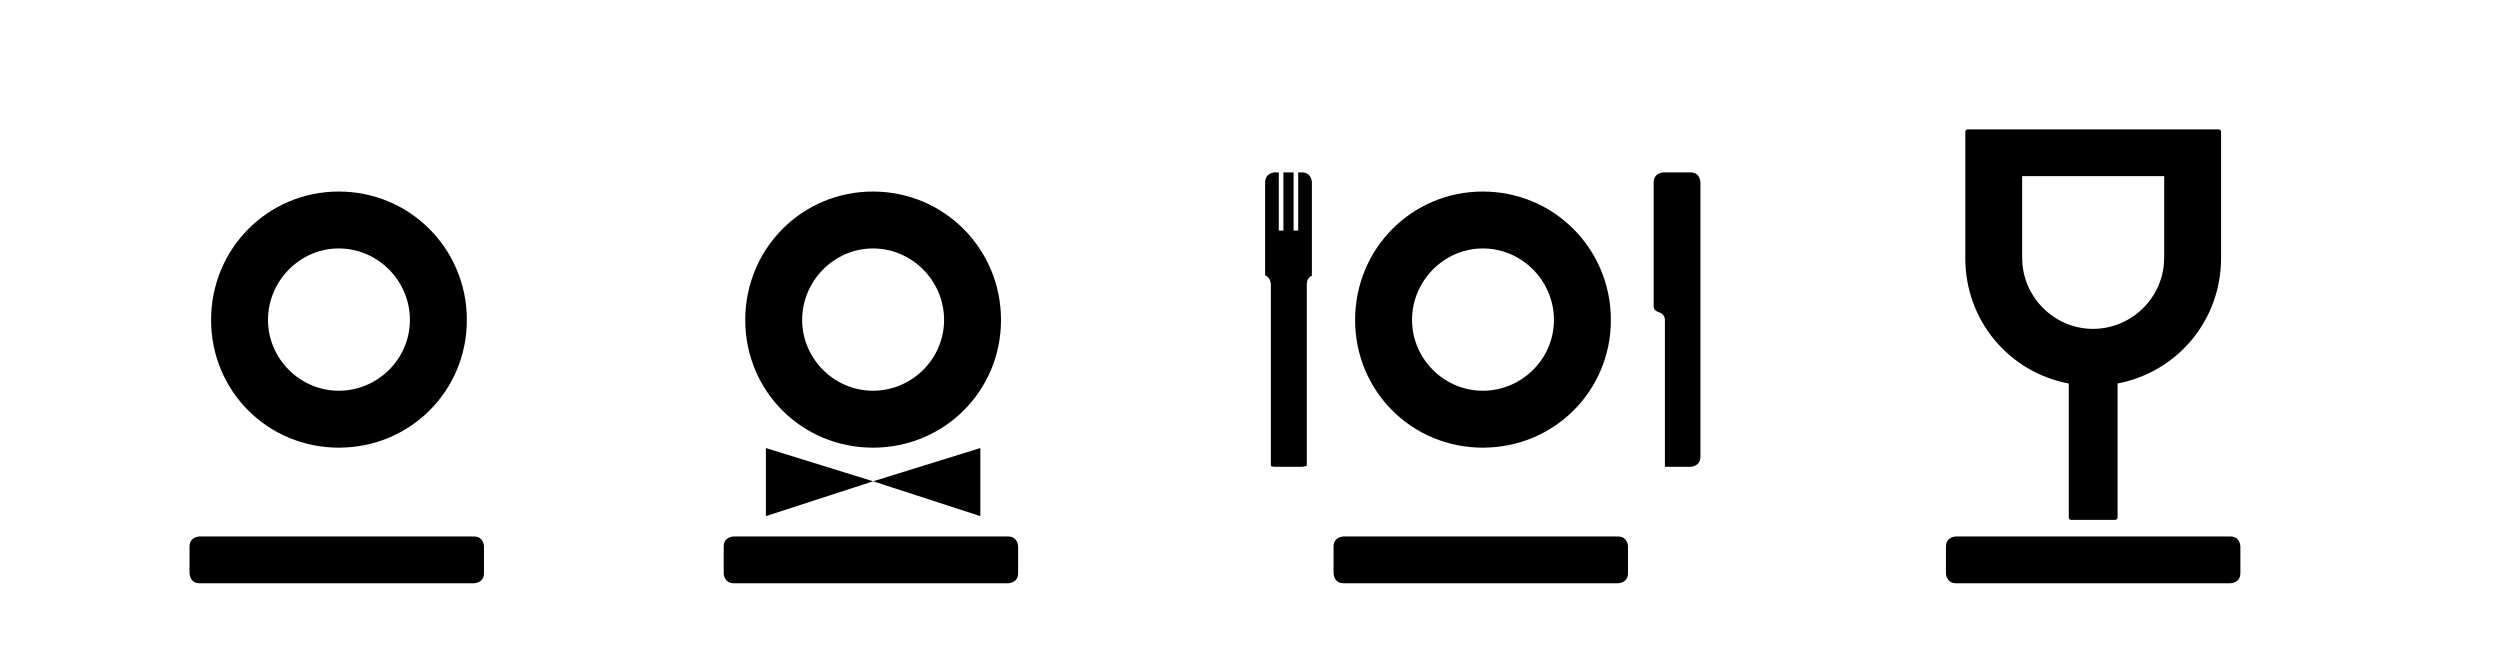
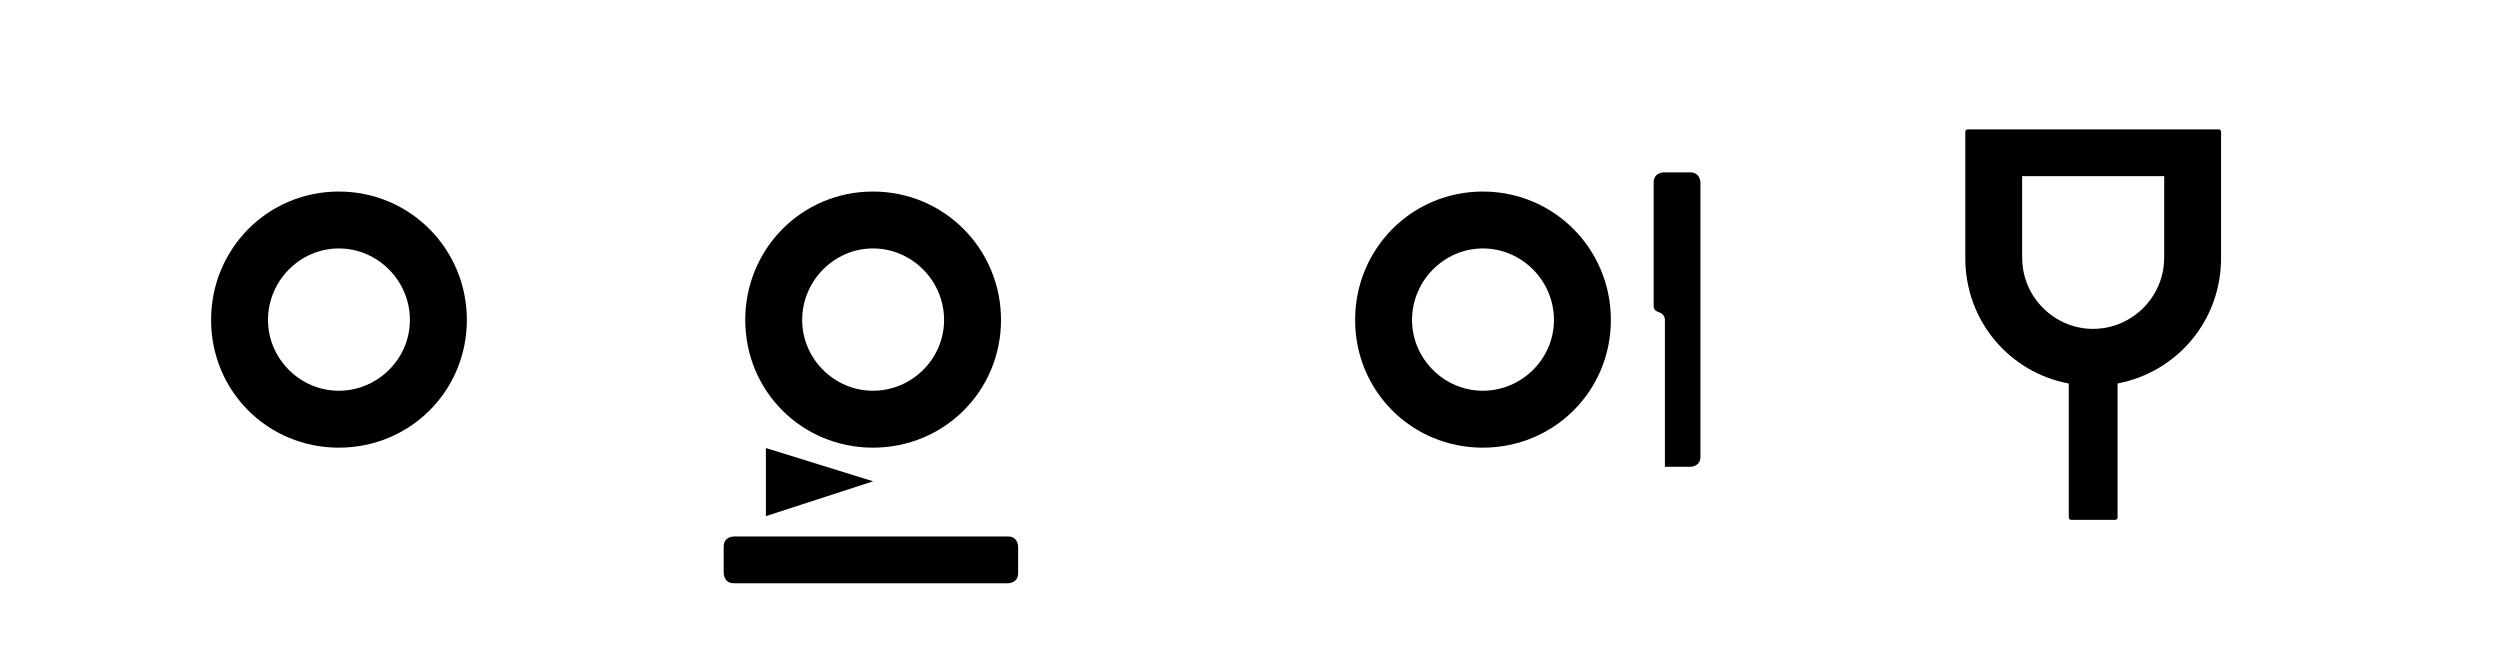
<svg xmlns="http://www.w3.org/2000/svg" version="1.1" id="Ebene_1" x="0px" y="0px" viewBox="0 0 1420.84 371.17" style="enable-background:new 0 0 1420.84 371.17;" xml:space="preserve">
  <g>
-     <path d="M275.06,310.63c0,0,0-5.73-5.73-5.73H113.45c0,0-5.73,0-5.73,5.73v15.13c0,0,0,5.73,5.73,5.73h155.88c0,0,5.73,0,5.73-5.73   V310.63z" />
    <path d="M152.31,181.84c0-22.24,18.19-40.64,40.23-40.64c22.24,0,40.43,18.4,40.43,40.64c0,22.04-18.2,40.23-40.43,40.23   C170.51,222.07,152.31,203.87,152.31,181.84 M119.97,181.84c0,40.43,32.14,72.58,72.58,72.58s72.78-32.14,72.78-72.58   c0-40.43-32.35-72.98-72.78-72.98S119.97,141.4,119.97,181.84" />
  </g>
  <g>
-     <path d="M925.25,310.63c0,0,0-5.73-5.73-5.73H763.64c0,0-5.73,0-5.73,5.73v15.13c0,0,0,5.73,5.73,5.73h155.88c0,0,5.73,0,5.73-5.73   V310.63z" />
    <path d="M802.51,181.84c0-22.24,18.2-40.64,40.23-40.64c22.24,0,40.43,18.4,40.43,40.64c0,22.04-18.2,40.23-40.43,40.23   C820.7,222.07,802.51,203.87,802.51,181.84 M770.16,181.84c0,40.43,32.15,72.58,72.58,72.58c40.43,0,72.78-32.14,72.78-72.58   c0-40.43-32.35-72.98-72.78-72.98C802.3,108.86,770.16,141.4,770.16,181.84" />
-     <path d="M739.86,97.97h-2.04v33.08h-2.63V97.97h-5.78v33.08h-2.63V97.97h-2.04c0,0-5.73,0-5.73,5.73v52.74   c3.25,1.32,3.26,5.23,3.26,5.23v103.18c0.68,0.28,1.48,0.46,2.47,0.46h15.13c0,0,1.41,0,2.83-0.7V161.66c0-2.88,1.46-4.29,2.9-4.99   V103.7C745.59,103.7,745.59,97.97,739.86,97.97z" />
    <path d="M943.91,177.92c2.32,1.27,2.32,3.72,2.32,3.72v83.67h14.46c0,0,5.73,0,5.73-5.73V103.7c0,0,0-5.73-5.73-5.73h-15.13   c0,0-5.73,0-5.73,5.73v68.53v1.57c0,2.27,0.98,2.93,4.04,4.11" />
  </g>
  <g>
    <path d="M578.64,310.63c0,0,0-5.73-5.73-5.73H417.03c0,0-5.73,0-5.73,5.73v15.13c0,0,0,5.73,5.73,5.73h155.88c0,0,5.73,0,5.73-5.73   V310.63z" />
    <path d="M455.9,181.84c0-22.24,18.19-40.64,40.23-40.64c22.24,0,40.43,18.4,40.43,40.64c0,22.04-18.2,40.23-40.43,40.23   C474.09,222.07,455.9,203.87,455.9,181.84 M423.55,181.84c0,40.43,32.14,72.58,72.58,72.58s72.78-32.15,72.78-72.58   s-32.35-72.98-72.78-72.98S423.55,141.4,423.55,181.84" />
-     <polygon points="496.23,273.54 557.17,254.64 557.17,293.33  " />
    <polygon points="496.23,273.54 435.28,254.64 435.28,293.33  " />
  </g>
  <g>
-     <path d="M1267.56,304.9h-155.88c0,0-5.73,0-5.73,5.73v15.13c0,0,0,5.73,5.73,5.73h155.88c0,0,5.73,0,5.73-5.73v-15.13   C1273.29,310.63,1273.29,304.9,1267.56,304.9z" />
    <path d="M1175.76,217.98v76.06c0,0,0,1.42,1.42,1.42h24.89c0,0,1.42,0,1.42-1.42v-76.09c33.67-6.41,58.82-35.6,58.82-71.26   c0-0.07-0.01-0.13-0.01-0.2h0c0-0.02,0.01-0.03,0.01-0.04V74.95c0,0,0-1.42-1.42-1.42h-5.31c0,0-0.01,0-0.01,0h-129.7   c0,0-0.02,0-0.03,0h-7.46c0,0-1.42,0-1.42,1.42v71.49c0,0,0,0.02,0,0.04h0c0,0.07-0.01,0.13-0.01,0.2   C1116.94,182.41,1142.03,211.64,1175.76,217.98z M1149.25,146.44v-46.32h80.74v46.32c0,0,0,0.02,0,0.04h-0.05   c0,0.07,0.01,0.13,0.01,0.2c0,22.04-18.2,40.23-40.43,40.23c-22.04,0-40.23-18.2-40.23-40.23c0-0.07,0.01-0.13,0.01-0.2h-0.05   C1149.24,146.47,1149.25,146.46,1149.25,146.44z" />
  </g>
</svg>